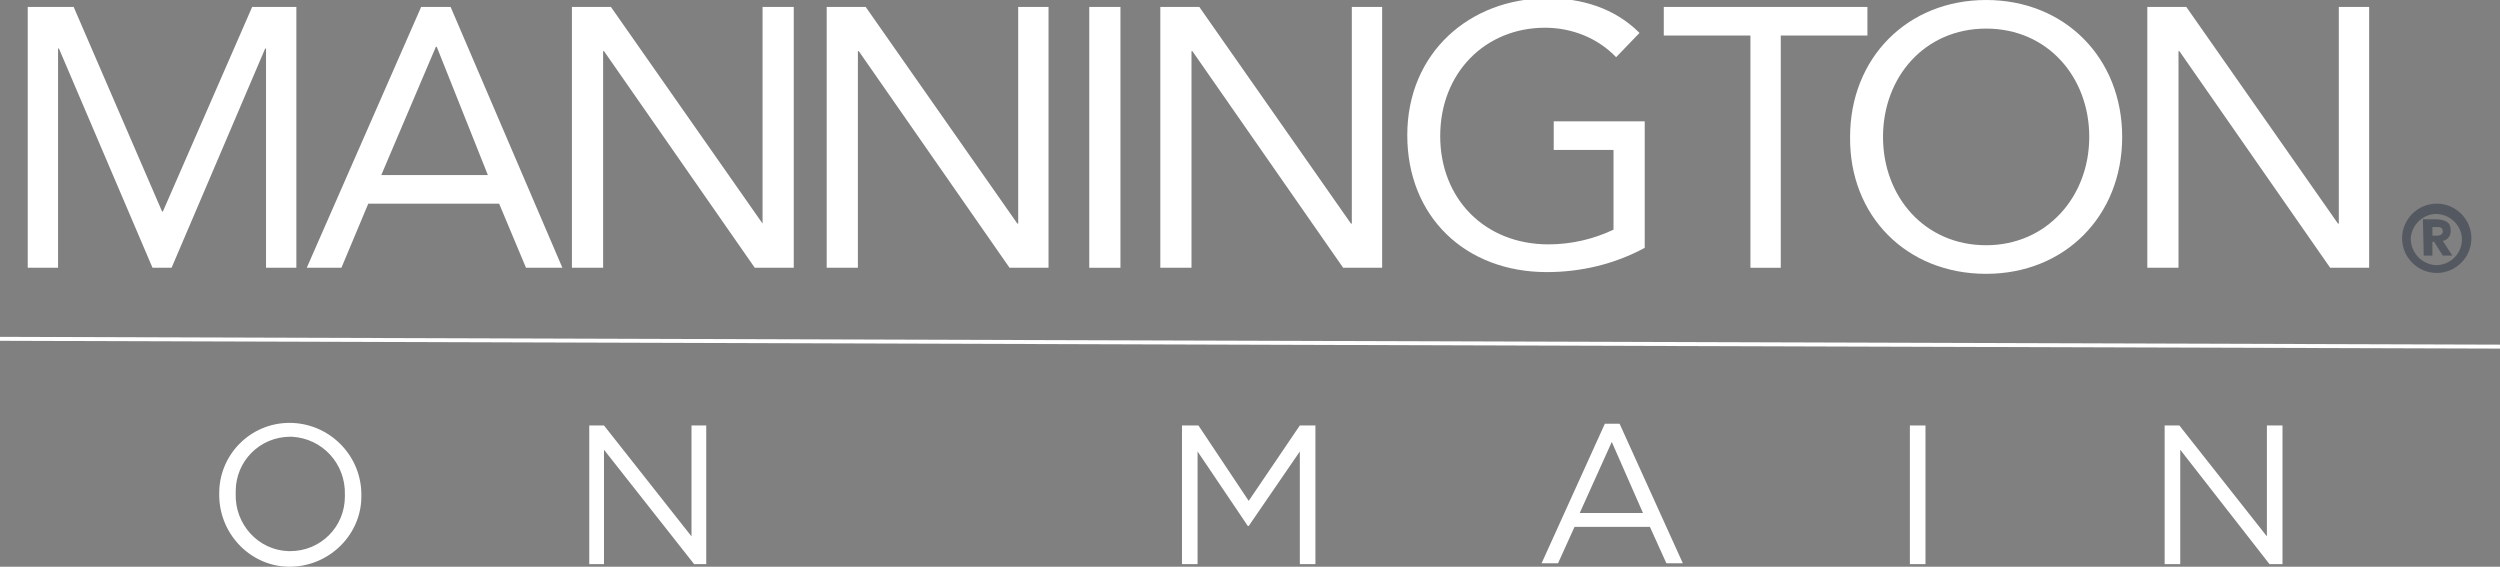
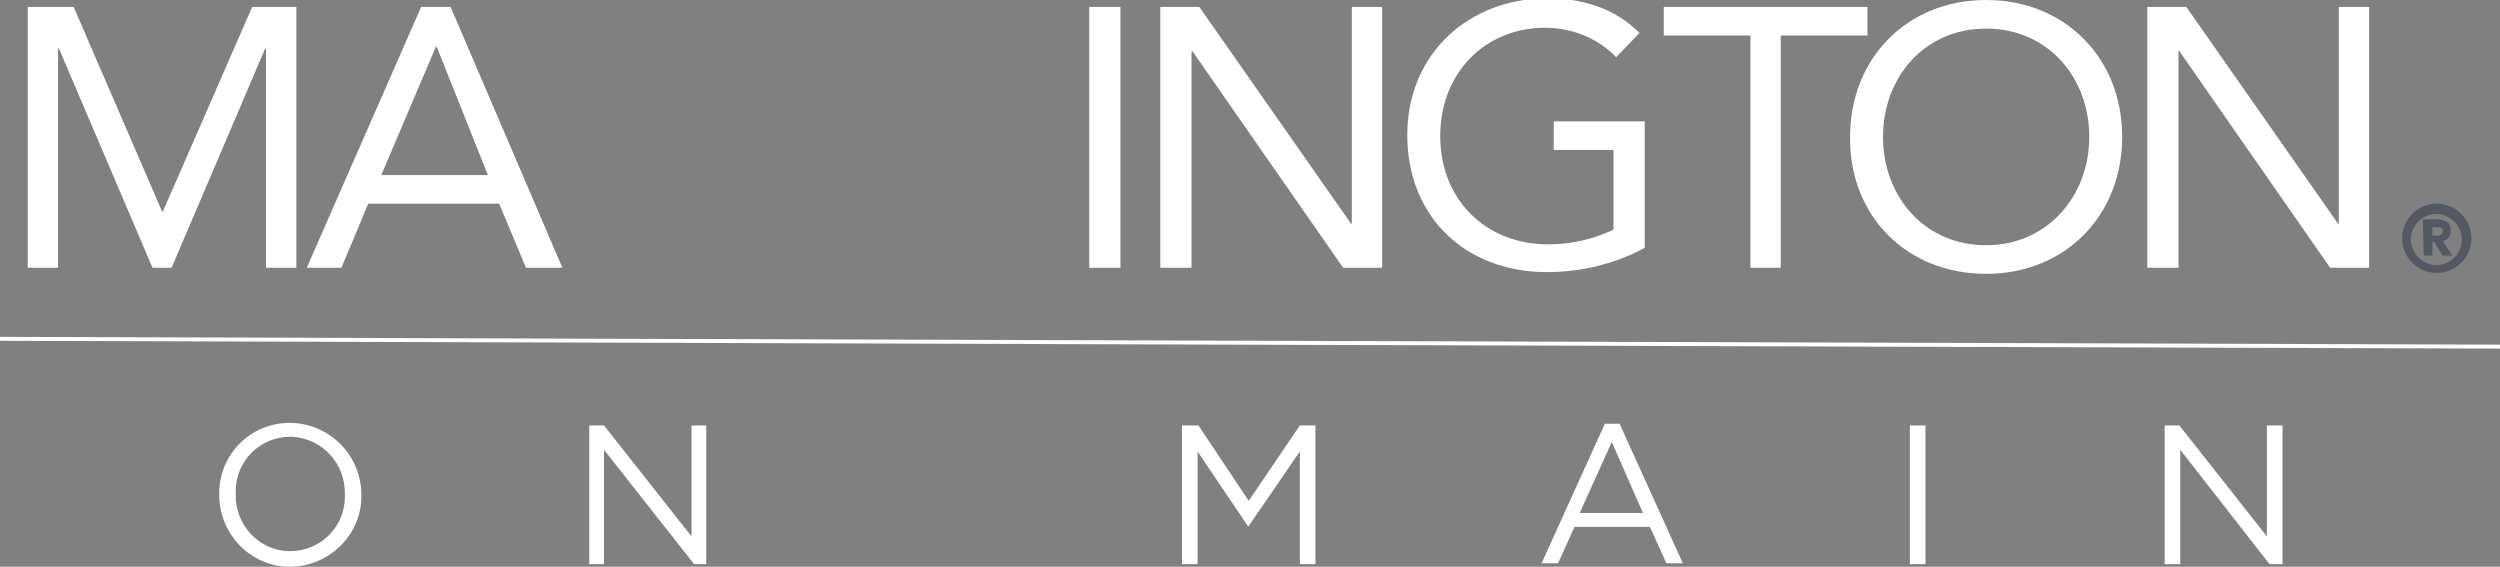
<svg xmlns="http://www.w3.org/2000/svg" xmlns:xlink="http://www.w3.org/1999/xlink" version="1.1" id="Layer_1" x="0px" y="0px" viewBox="0 0 288.5 65.4" style="enable-background:new 0 0 288.5 65.4;" xml:space="preserve">
  <rect x="0" y="0" width="288.5" height="65.4" fill="#808080" stroke="none" />
  <style type="text/css">
	.st0{fill:#FFFFFF;}
	.st1{fill-rule:evenodd;clip-rule:evenodd;fill:#FFFFFF;}
	.st2{clip-path:url(#SVGID_2_);}
	.st3{fill-rule:evenodd;clip-rule:evenodd;fill:#545861;}
	.st4{fill:none;stroke:#FFFFFF;stroke-width:0.457;stroke-miterlimit:10;}
</style>
  <polygon class="st0" points="3.2,30.9 6.7,30.9 6.7,5.6 6.8,5.6 17.6,30.9 19.8,30.9 30.6,5.6 30.7,5.6 30.7,30.9 34.2,30.9   34.2,0.8 29.1,0.8 18.8,24.4 18.7,24.4 8.5,0.8 3.2,0.8 " />
  <path class="st1" d="M35.4,30.9h4l3.1-7.4h15.1l3.1,7.4h4.2L52,0.8h-3.4L35.4,30.9z M56.3,20.2H44l6.3-14.8h0.1L56.3,20.2z" />
-   <polygon class="st0" points="66,30.9 69.6,30.9 69.6,5.9 69.7,5.9 87.1,30.9 91.6,30.9 91.6,0.8 88,0.8 88,25.8 88,25.8 70.5,0.8   66,0.8 " />
-   <polygon class="st0" points="95.4,30.9 99,30.9 99,5.9 99.1,5.9 116.5,30.9 121,30.9 121,0.8 117.5,0.8 117.5,25.8 117.4,25.8   99.9,0.8 95.4,0.8 " />
  <rect x="125.7" y="0.8" class="st0" width="3.6" height="30.1" />
  <polygon class="st0" points="133.9,30.9 137.5,30.9 137.5,5.9 137.6,5.9 155,30.9 159.5,30.9 159.5,0.8 156,0.8 156,25.8   155.9,25.8 138.4,0.8 133.9,0.8 " />
  <g>
    <defs>
      <rect id="SVGID_1_" x="0" y="0" width="288.5" height="65.4" />
    </defs>
    <clipPath id="SVGID_2_">
      <use xlink:href="#SVGID_1_" style="overflow:visible;" />
    </clipPath>
    <g class="st2">
      <path class="st0" d="M189.8,14h-10.5v3.3h6.9v9.2c-2.3,1.1-4.9,1.7-7.5,1.7c-7.4,0-12.5-5.3-12.5-12.5c0-7.3,5.2-12.5,12.1-12.5    c3.1,0,6.1,1.2,8.2,3.4l2.7-2.8c-2.9-2.9-6.7-4-10.6-4c-9,0-16.2,6.3-16.2,15.8c0,9.4,6.7,15.8,16.1,15.8c3.9,0,7.8-0.9,11.3-2.8    L189.8,14z" />
      <polygon class="st0" points="215.5,0.8 192,0.8 192,4.1 202,4.1 202,30.9 205.5,30.9 205.5,4.1 215.5,4.1   " />
      <path class="st1" d="M229.2,31.6c9.1,0,15.7-6.7,15.7-15.8c0-9.1-6.6-15.8-15.7-15.8s-15.7,6.7-15.7,15.8    C213.4,24.9,220,31.6,229.2,31.6 M229.2,28.3c-7.1,0-11.9-5.6-11.9-12.5c0-6.9,4.8-12.5,11.9-12.5c7.1,0,11.9,5.6,11.9,12.5    C241.1,22.7,236.2,28.3,229.2,28.3" />
      <polygon class="st0" points="247.8,30.9 251.4,30.9 251.4,5.9 251.5,5.9 268.9,30.9 273.4,30.9 273.4,0.8 269.9,0.8 269.9,25.8     269.8,25.8 252.3,0.8 247.8,0.8   " />
      <path class="st3" d="M279.7,29.5h1v-1.6h0.2l1,1.6h1.1l-1.1-1.7c0.6-0.1,1-0.7,0.9-1.3c0-1-0.9-1.2-1.9-1.2h-1.3L279.7,29.5z     M280.7,26.2h0.5c0.3,0,0.7,0,0.7,0.5c0,0.4-0.4,0.5-0.7,0.5h-0.5V26.2z M277.2,27.5c0,2.2,1.8,4,4,4c2.2,0,4-1.8,4-4    c0-2.2-1.8-4-4-4c0,0,0,0,0,0C279,23.5,277.2,25.3,277.2,27.5 M278.2,27.5c0.1-1.6,1.5-2.9,3.1-2.8c1.6,0.1,2.9,1.5,2.8,3.1    c-0.1,1.6-1.4,2.8-3,2.8C279.5,30.5,278.2,29.2,278.2,27.5C278.2,27.5,278.2,27.5,278.2,27.5" />
      <path class="st0" d="M25.3,57.1L25.3,57.1c-0.1-4.6,3.6-8.3,8.1-8.3s8.2,3.6,8.3,8.1c0,0.1,0,0.1,0,0.2c0,0,0,0,0,0    c0.1,4.5-3.6,8.2-8.1,8.3c-4.5,0.1-8.2-3.6-8.3-8.1C25.3,57.2,25.3,57.2,25.3,57.1 M39.8,57.1L39.8,57.1c0.1-3.6-2.6-6.5-6.1-6.7    c-0.1,0-0.1,0-0.2,0c-3.5,0-6.3,2.8-6.3,6.3c0,0.1,0,0.2,0,0.3v0c-0.1,3.5,2.6,6.5,6.1,6.6c0.1,0,0.1,0,0.2,0    c3.5,0,6.3-2.8,6.3-6.3C39.8,57.3,39.8,57.2,39.8,57.1" />
      <polygon class="st0" points="68,49.1 69.7,49.1 79.8,61.9 79.8,49.1 81.5,49.1 81.5,65.1 80.1,65.1 69.7,51.9 69.7,65.1 68,65.1       " />
      <polygon class="st0" points="136.4,49.1 138.3,49.1 144.1,57.8 150,49.1 151.8,49.1 151.8,65.1 150,65.1 150,52.1 144.1,60.7     144,60.7 138.2,52.1 138.2,65.1 136.4,65.1   " />
      <path class="st0" d="M185.2,48.9h1.7l7.3,16.1h-1.9l-1.9-4.2h-8.7l-1.9,4.2h-1.9L185.2,48.9z M189.6,59.2L186,51l-3.7,8.2H189.6z" />
      <rect x="220.4" y="49.1" class="st0" width="1.8" height="16" />
      <polygon class="st0" points="249.8,49.1 251.5,49.1 261.6,61.9 261.6,49.1 263.4,49.1 263.4,65.1 261.9,65.1 251.6,51.9     251.6,65.1 249.8,65.1   " />
      <line class="st4" x1="288.5" y1="40" x2="0" y2="39.1" />
    </g>
  </g>
</svg>